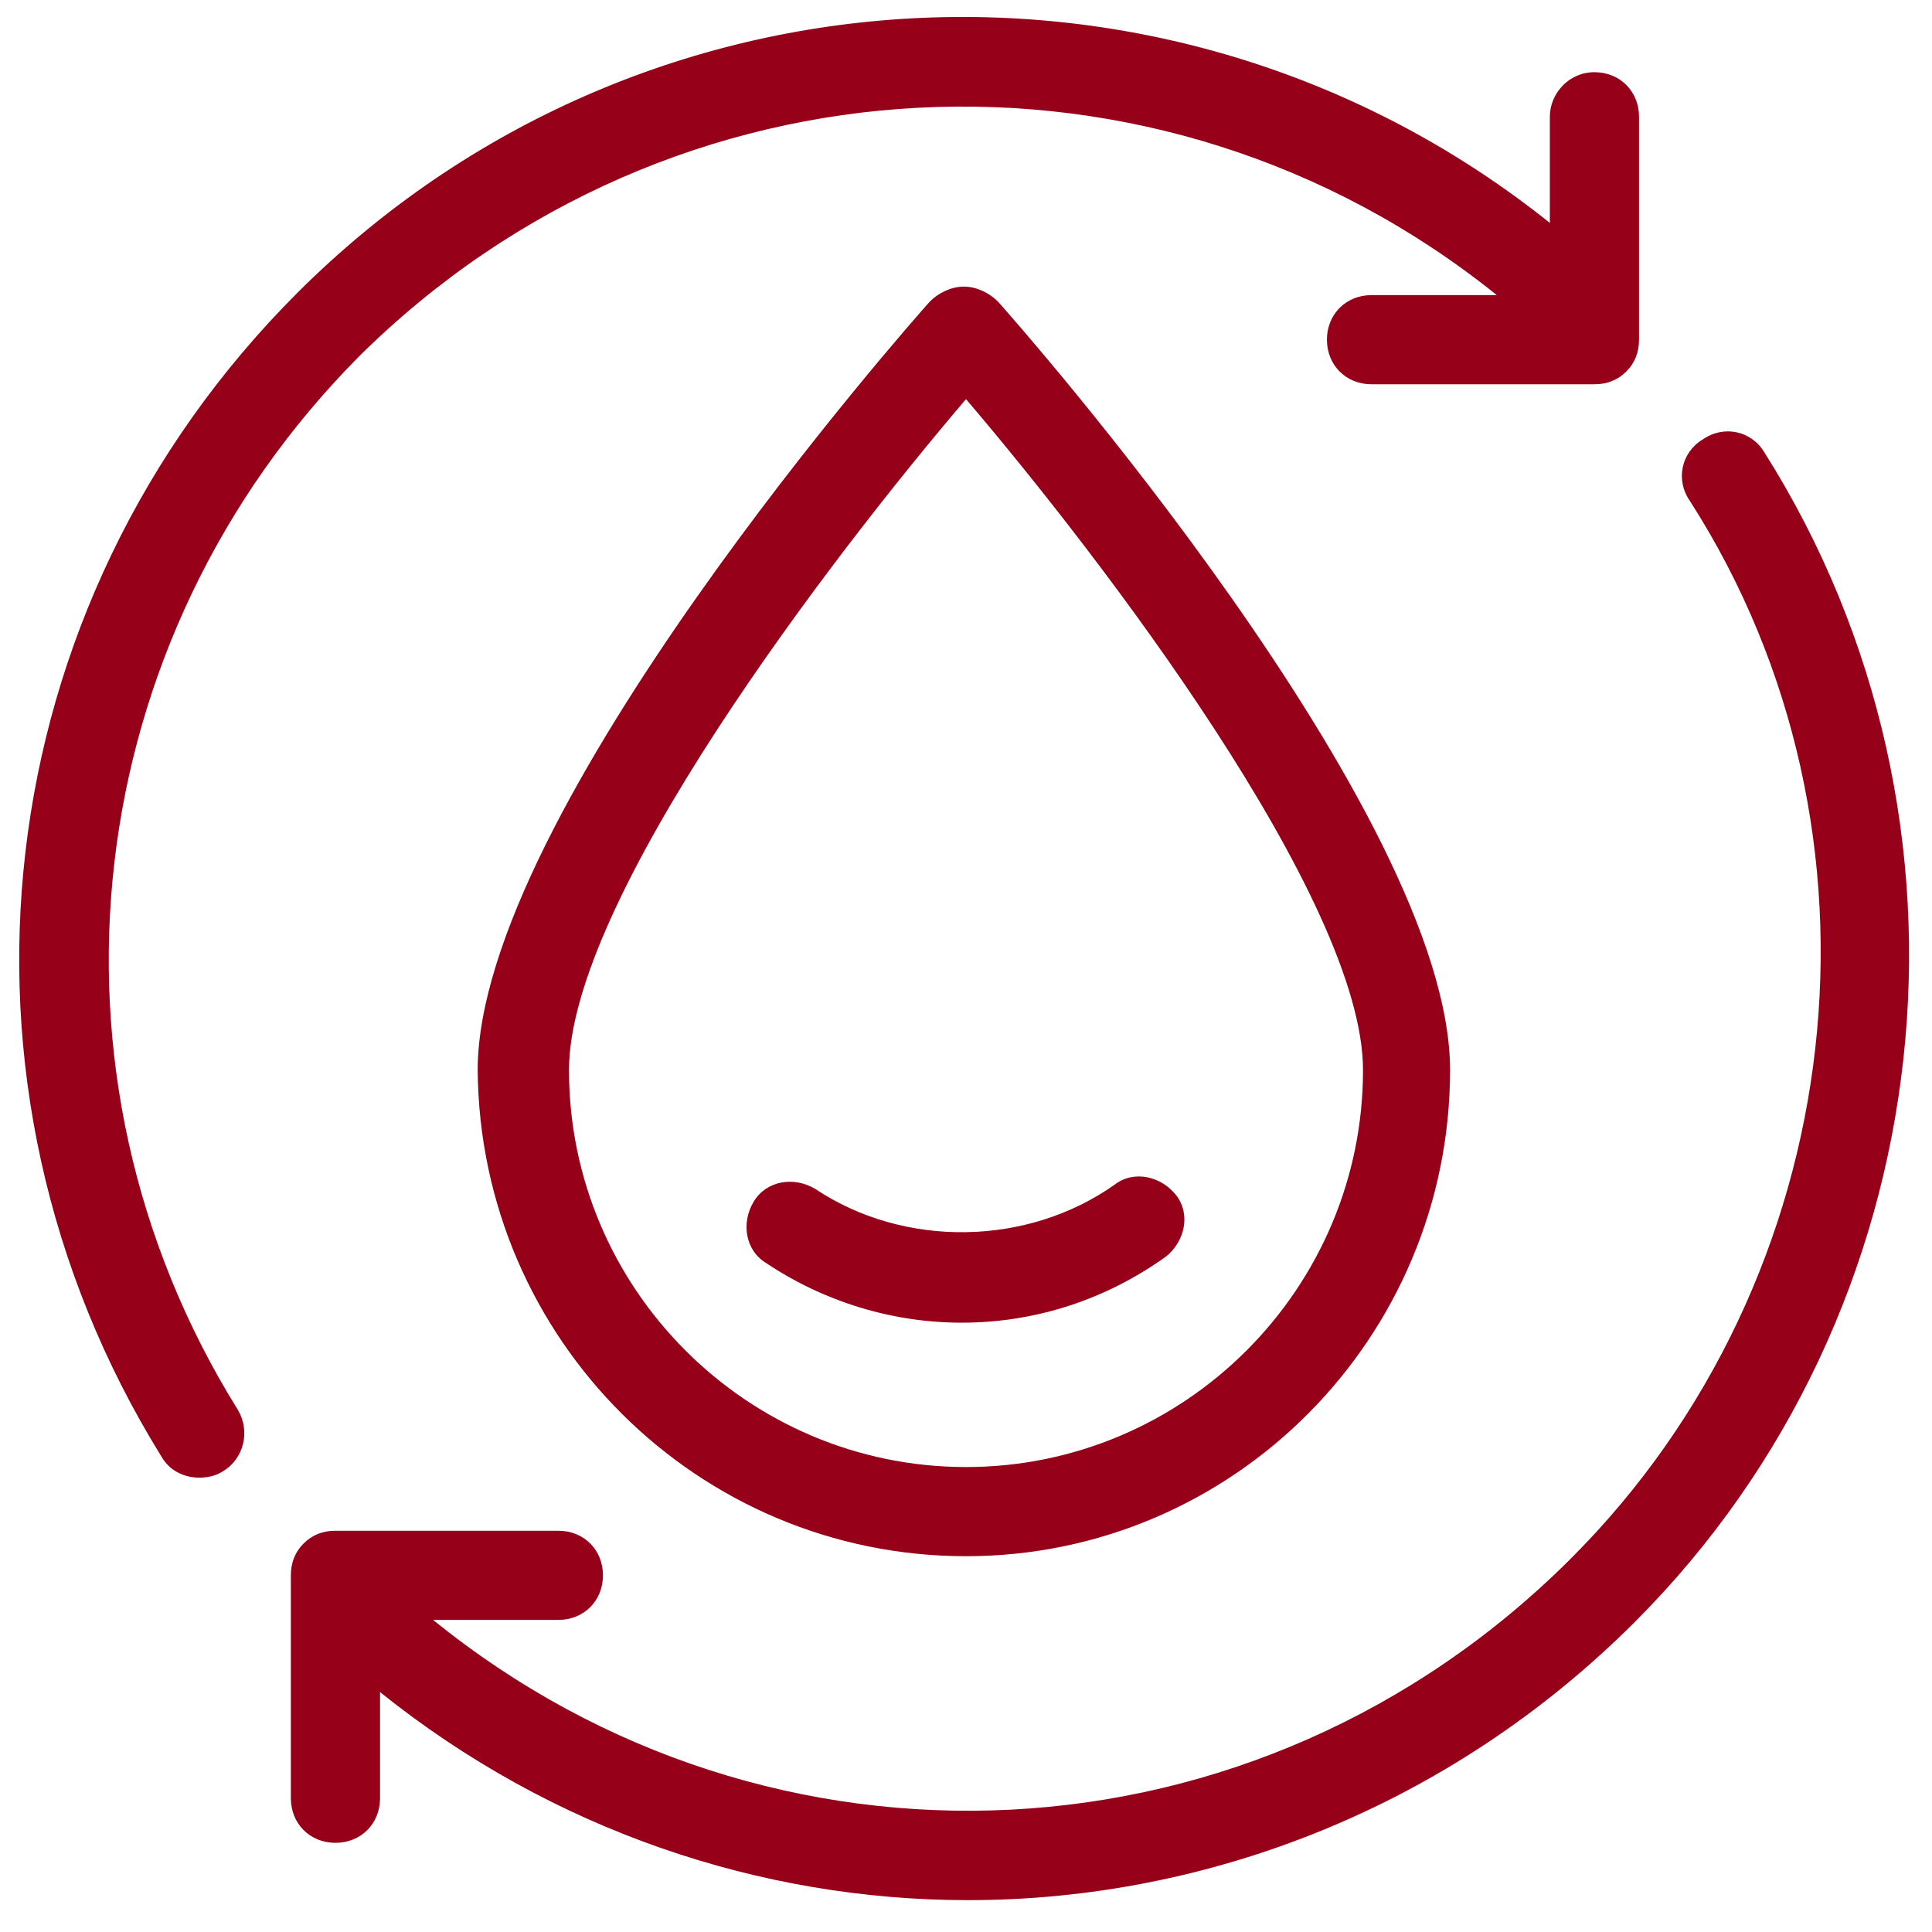
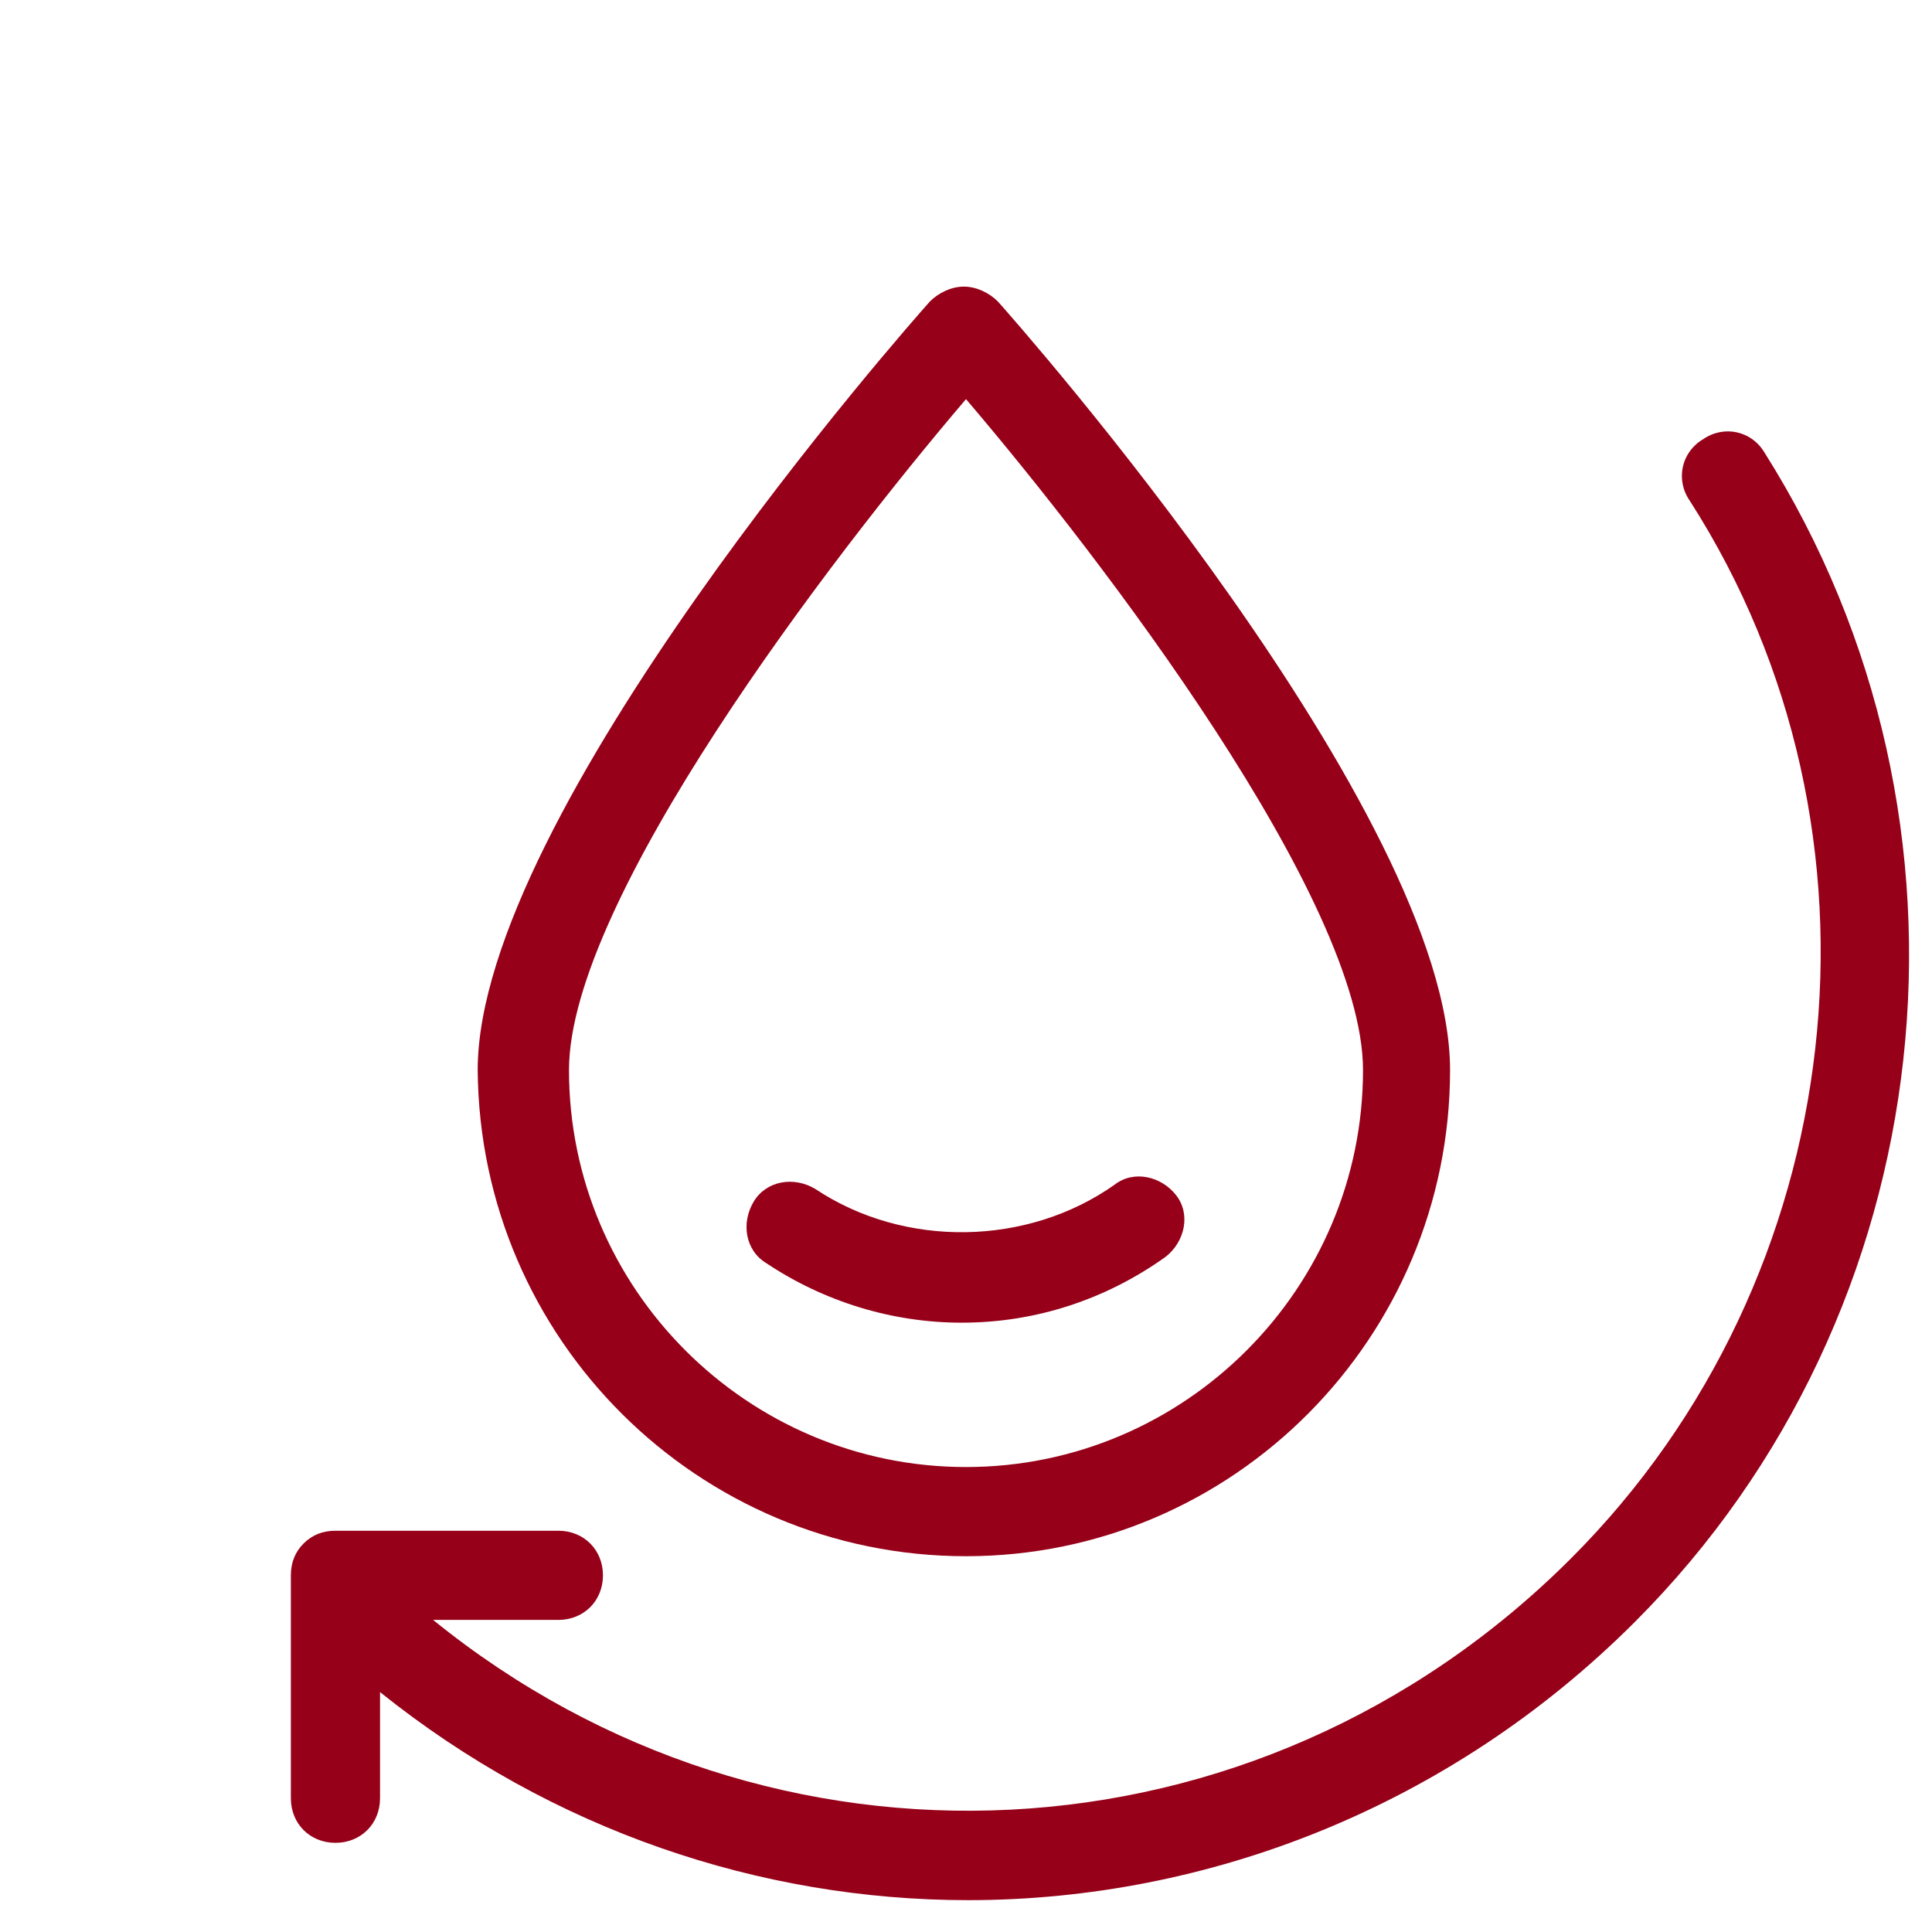
<svg xmlns="http://www.w3.org/2000/svg" id="Layer_1" height="300" viewBox="0 0 91 91" width="300">
  <g width="100%" height="100%" transform="matrix(1,0,0,1,0,0)">
    <g>
      <path d="m45.5 73.3c12.6 0 22.8-10.3 22.8-22.9 0-12.1-20.4-35.2-21.3-36.2-.4-.4-1-.7-1.6-.7s-1.2.3-1.6.7c-.9 1-21.3 24.1-21.3 36.2.1 12.7 10.4 22.9 23 22.9zm0-54.5c6.4 7.5 18.7 23.6 18.7 31.6 0 10.3-8.4 18.7-18.7 18.7s-18.7-8.4-18.7-18.7c0-8 12.3-24.1 18.7-31.6z" fill="#960018" fill-opacity="1" data-original-color="#000000ff" stroke="none" stroke-opacity="1" />
      <path d="m45.3 62.3c3.5 0 6.8-1.1 9.6-3.1.9-.7 1.2-2 .5-2.9s-2-1.2-2.9-.5c-4.1 2.9-9.9 3-14.1.2-1-.6-2.3-.4-2.9.6s-.4 2.3.6 2.9c2.7 1.8 5.9 2.8 9.2 2.8z" fill="#960018" fill-opacity="1" data-original-color="#000000ff" stroke="none" stroke-opacity="1" />
-       <path d="m9.4 69.6c.4 0 .8-.1 1.1-.3 1-.6 1.3-1.9.7-2.9-9.9-15.9-7.5-36.3 5.7-49.6 14.7-14.6 37.7-15.7 53.6-2.9h-5.9c-1.2 0-2.1.9-2.1 2.1s.9 2.1 2.1 2.1h10.5c.6 0 1.1-.2 1.5-.6s.6-.9.6-1.5v-10.5c0-1.2-.9-2.1-2.1-2.1s-2.1 1-2.1 2.1v5c-17.5-14-42.9-12.8-59 3.3-14.7 14.7-17.3 37.2-6.4 54.8.4.7 1.1 1 1.8 1z" fill="#960018" fill-opacity="1" data-original-color="#000000ff" stroke="none" stroke-opacity="1" />
      <path d="m74 73.4c-14.8 14.8-37.7 15.8-53.6 2.9h5.9c1.2 0 2.1-.9 2.1-2.1s-.9-2.1-2.1-2.1h-10.5c-.6 0-1.1.2-1.5.6s-.6.9-.6 1.5v10.5c0 1.2.9 2.1 2.1 2.1s2.1-.9 2.1-2.1v-5c8.1 6.5 17.9 9.8 27.7 9.8 11.3 0 22.7-4.4 31.4-13.1 14.6-14.6 17.1-37.7 6.1-55.1-.6-1-1.9-1.3-2.9-.6-1 .6-1.3 1.9-.6 2.9 10 15.6 7.6 36.6-5.6 49.8z" fill="#960018" fill-opacity="1" data-original-color="#000000ff" stroke="none" stroke-opacity="1" />
    </g>
  </g>
</svg>